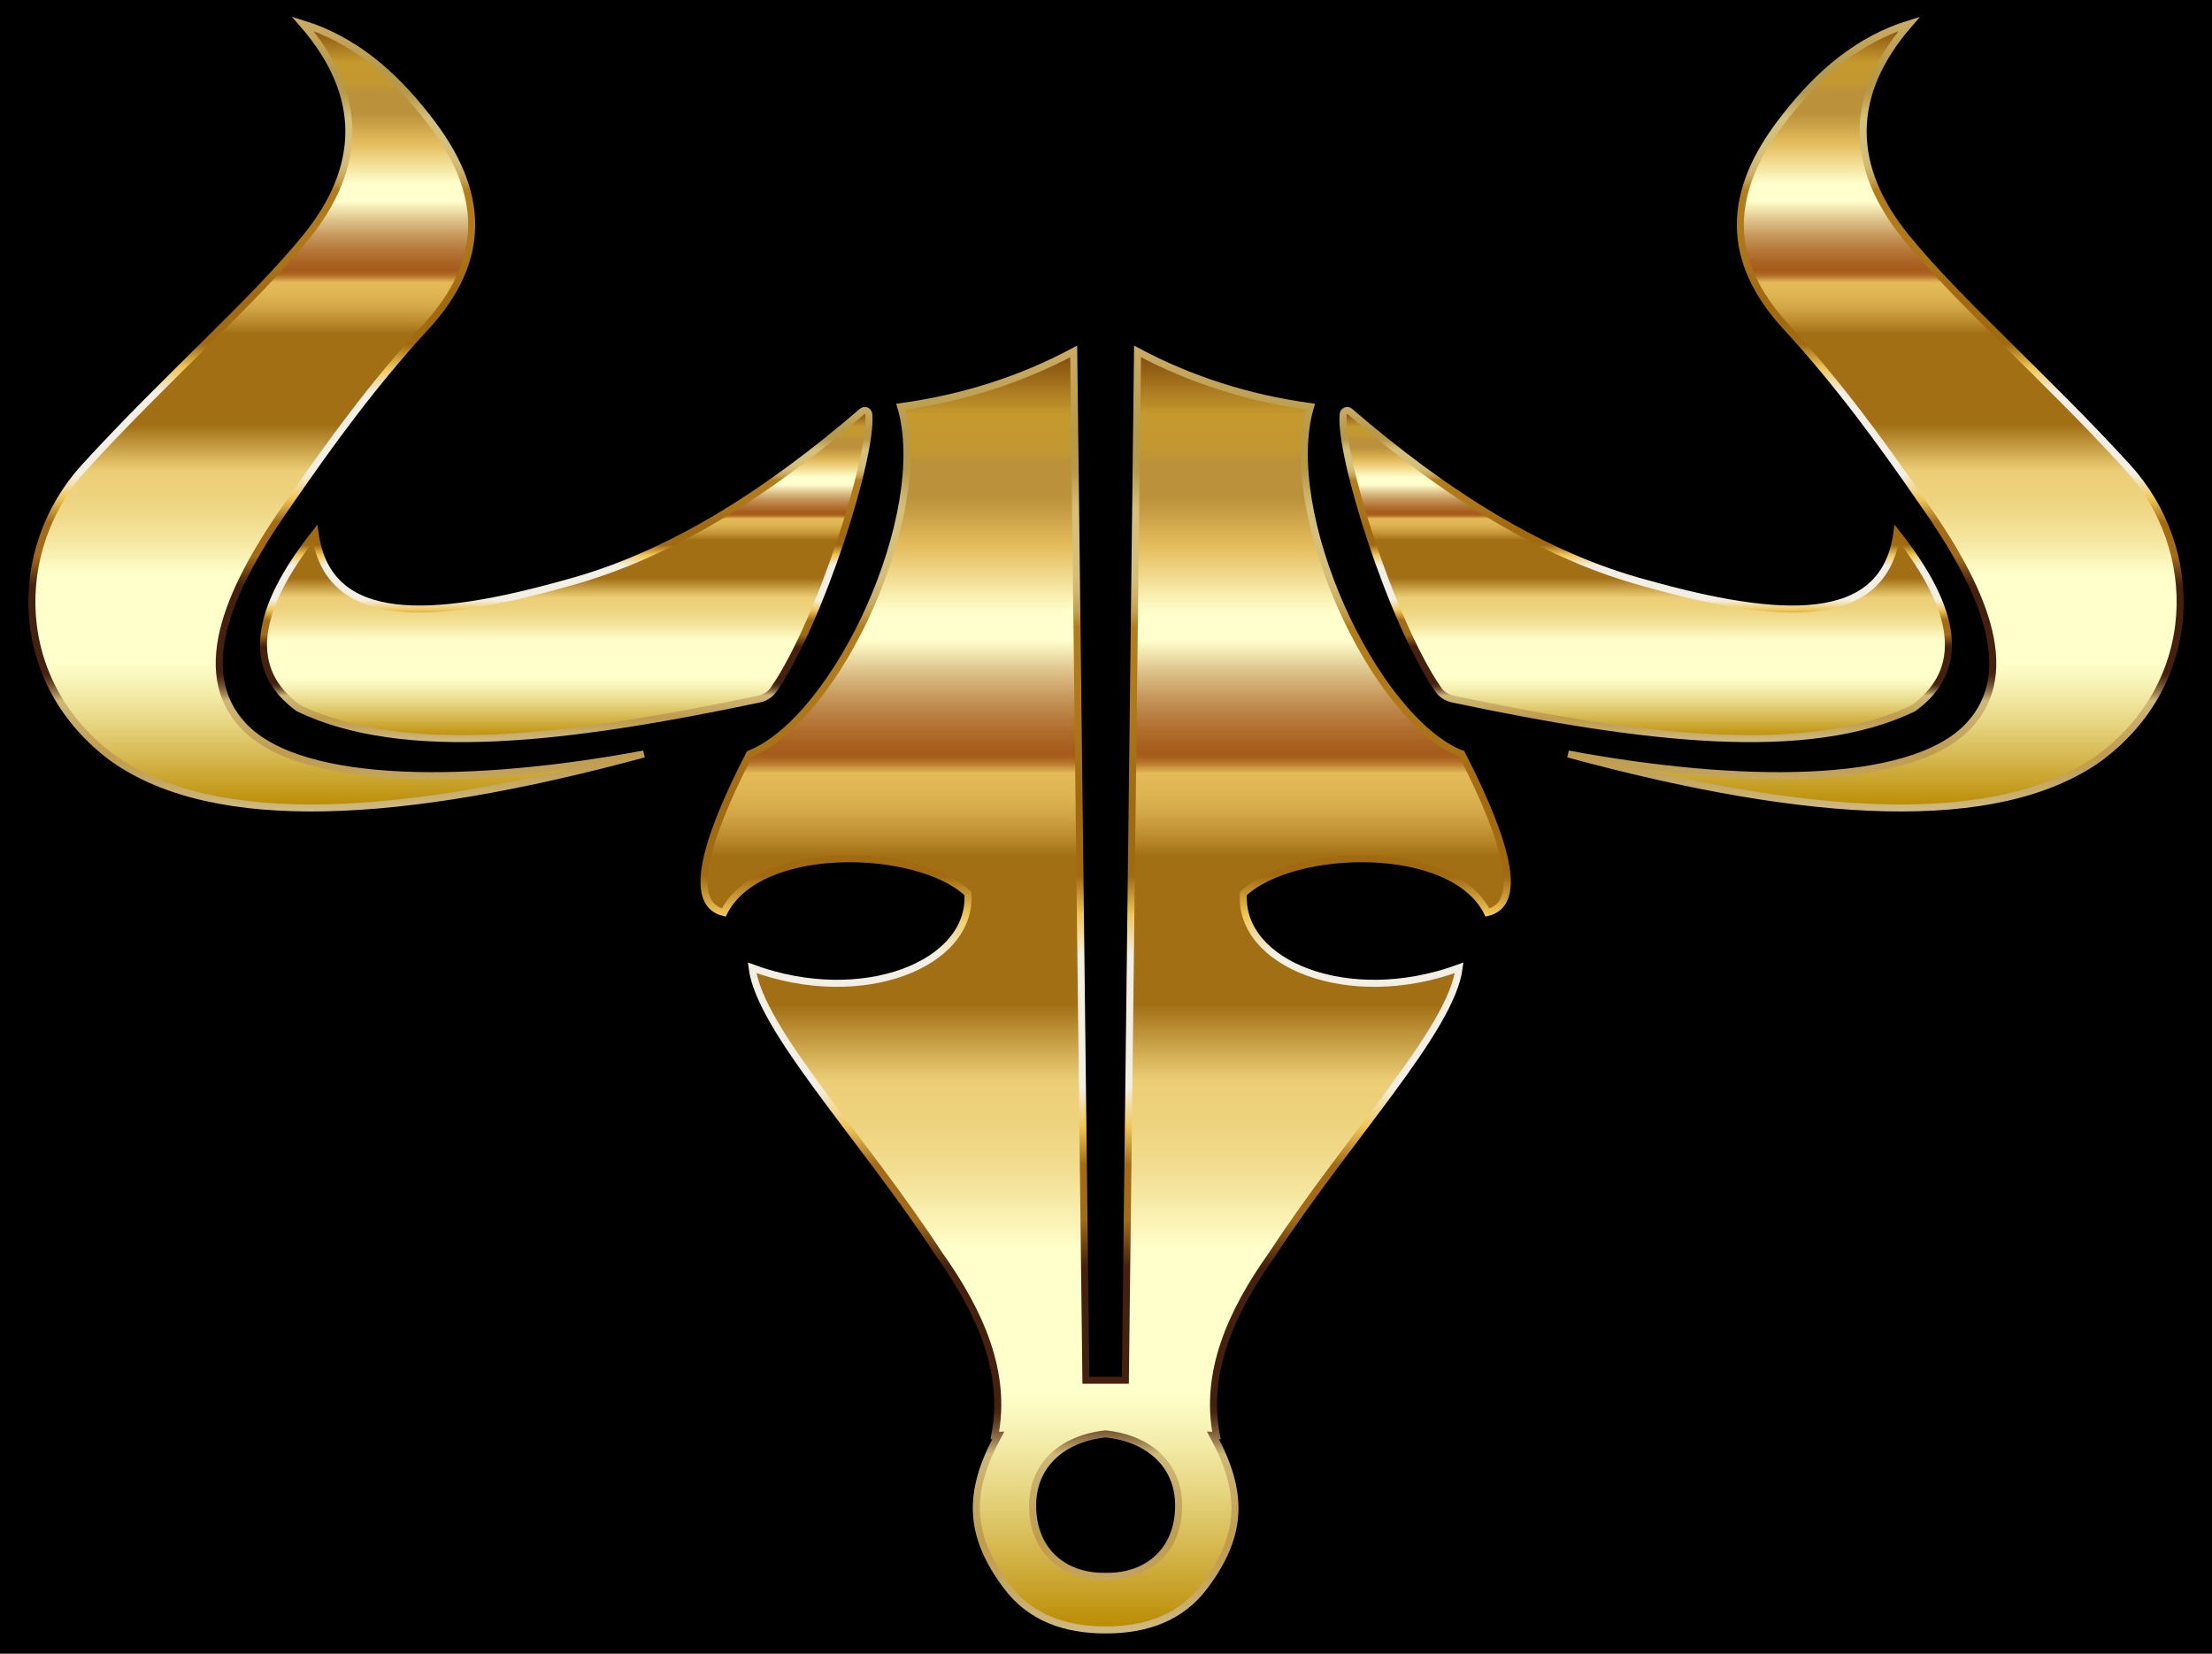
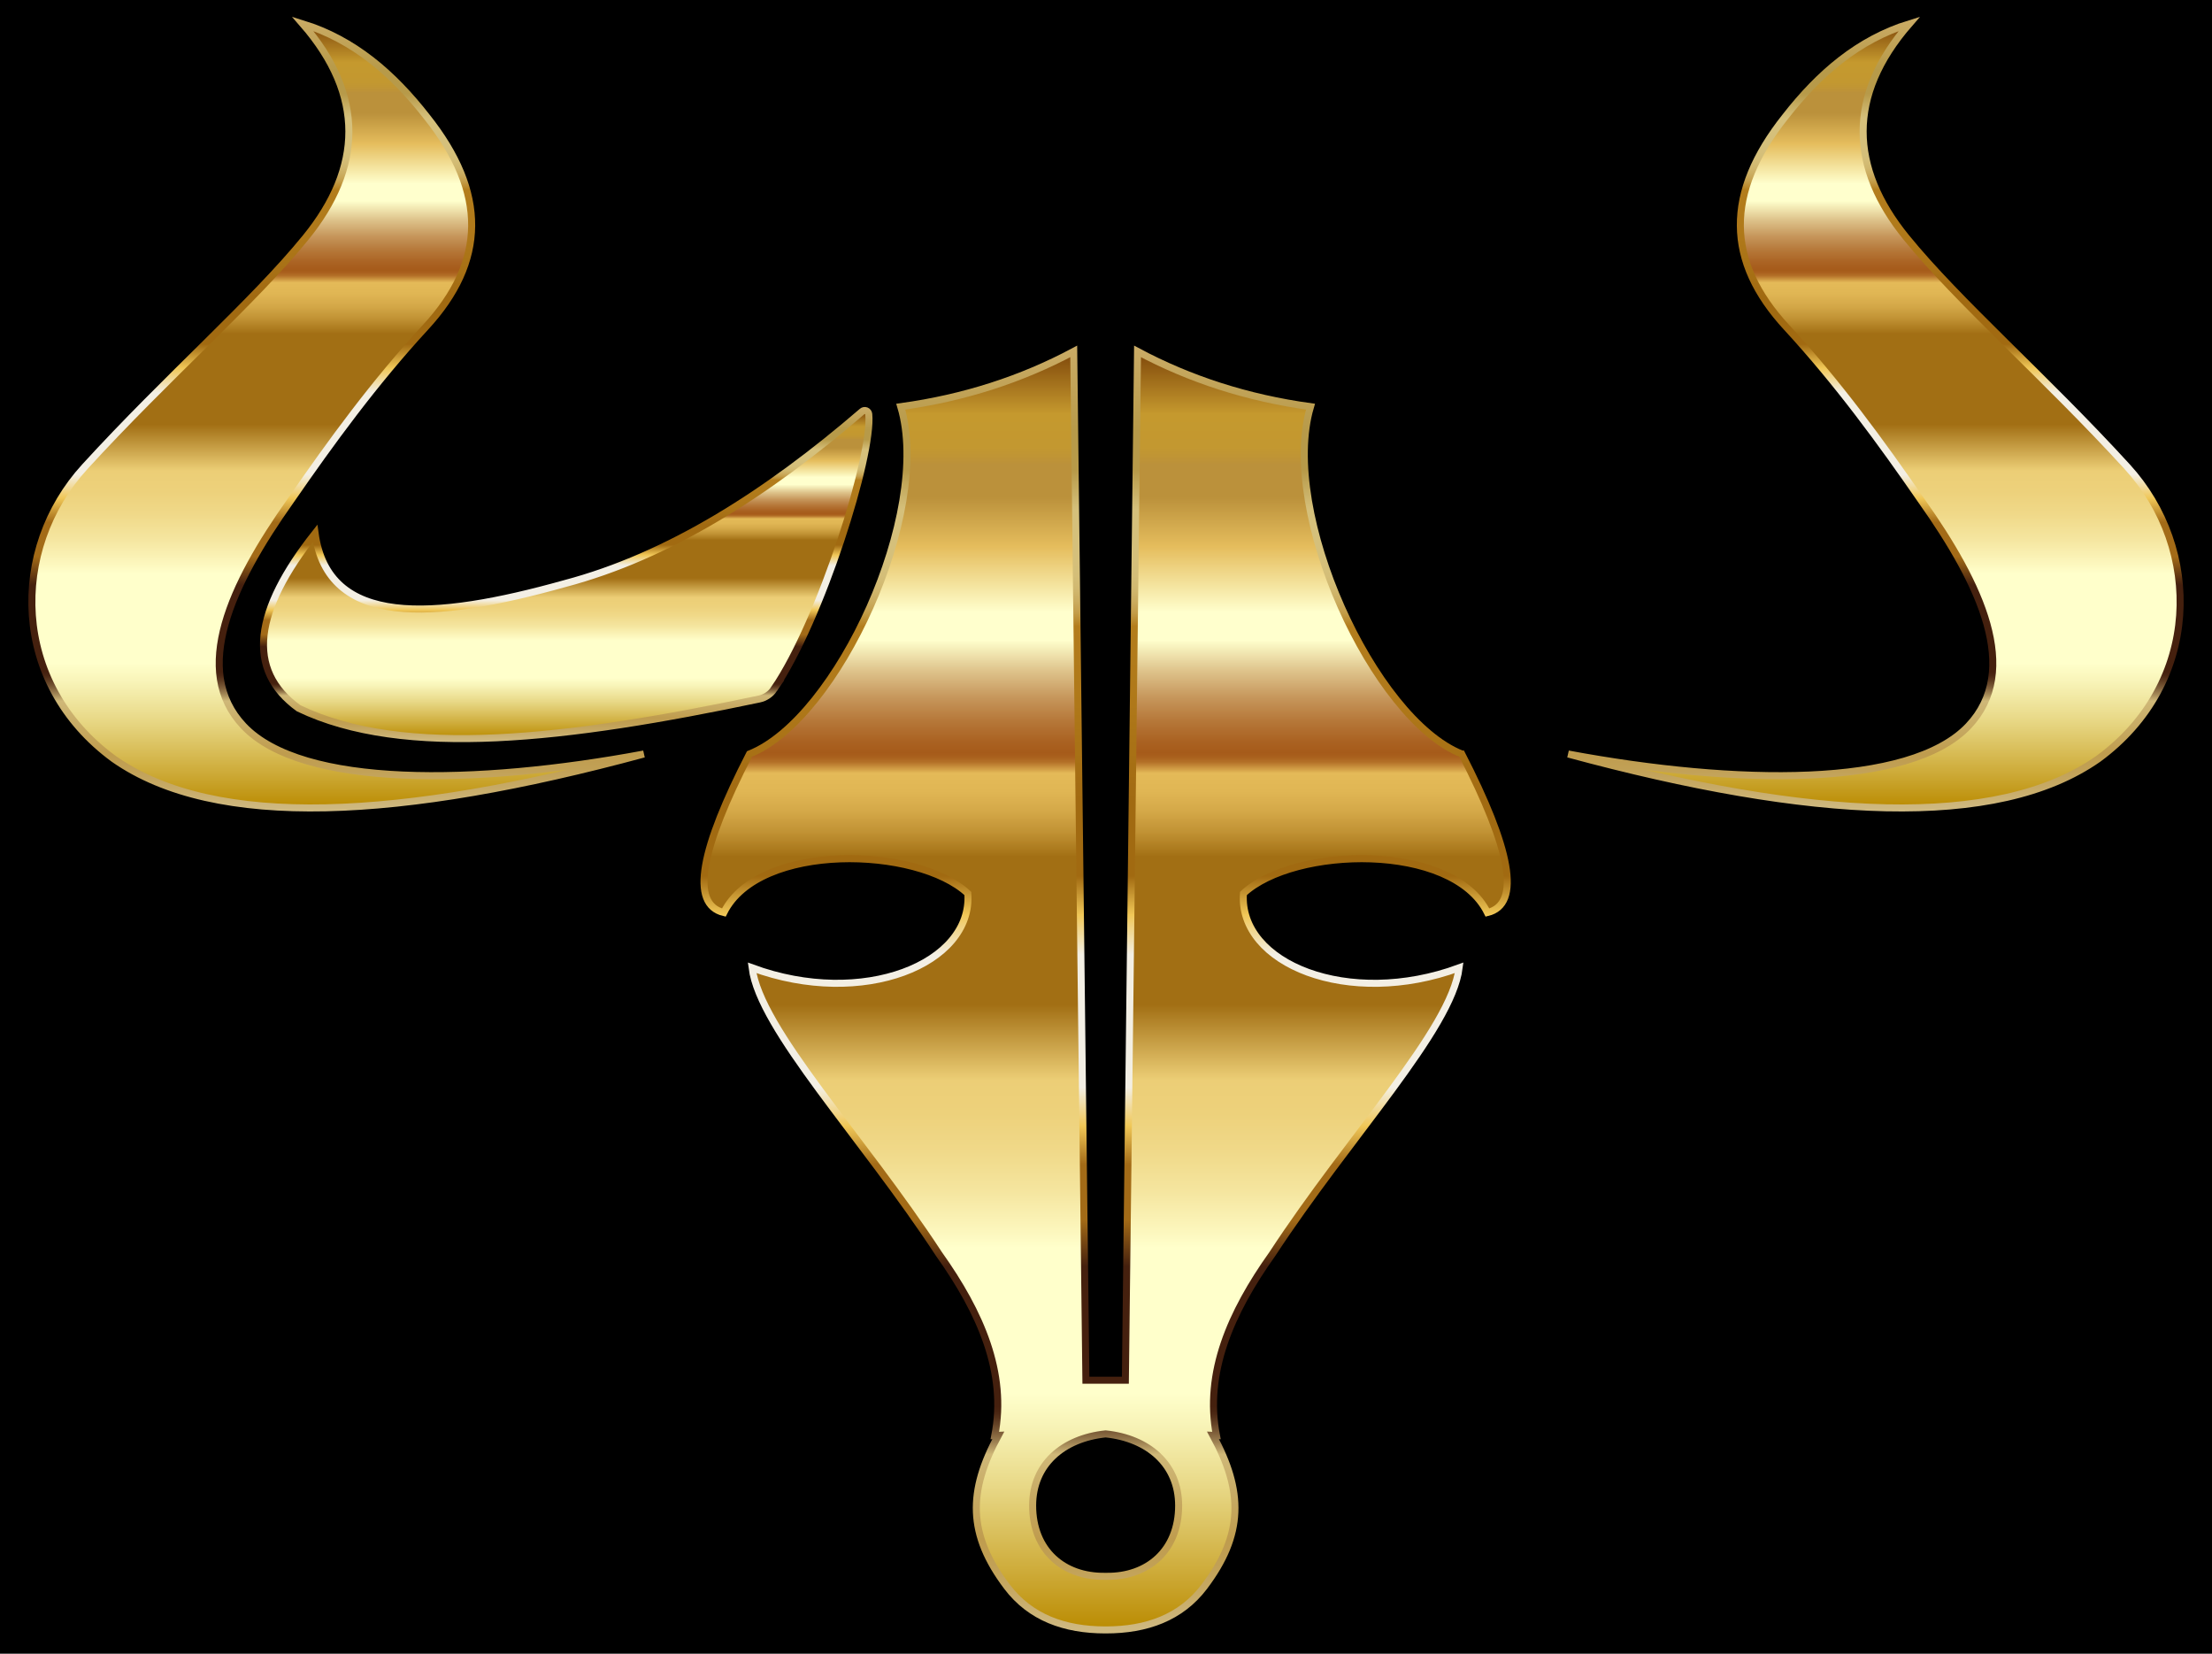
<svg xmlns="http://www.w3.org/2000/svg" enable-background="new 178 -23.725 2204 1647.449" version="1.1" viewBox="178 -23.725 2204 1647.4" xml:space="preserve">
  <rect x="178" y="-23.725" width="2204" height="1647.4" />
  <g stroke-miterlimit="10" stroke-width="7">
    <linearGradient id="i" x1="2045.4" x2="2045.4" y1="781.16" y2="5.9092e-5" gradientUnits="userSpaceOnUse">
      <stop stop-color="#BA8B01" offset="0" />
      <stop stop-color="#CDAA37" offset=".044" />
      <stop stop-color="#E8D886" offset=".112" />
      <stop stop-color="#F8F4B8" offset=".161" />
      <stop stop-color="#FFFFCB" offset=".185" />
      <stop stop-color="#FFFFCB" offset=".299" />
      <stop stop-color="#FDF9C1" offset=".308" />
      <stop stop-color="#F5E6A0" offset=".342" />
      <stop stop-color="#F0D989" offset=".374" />
      <stop stop-color="#EDD17B" offset=".404" />
      <stop stop-color="#ECCE76" offset=".43" />
      <stop stop-color="#A26F14" offset=".489" />
      <stop stop-color="#A26F14" offset=".605" />
      <stop stop-color="#A67418" offset=".607" />
      <stop stop-color="#C19234" offset=".624" />
      <stop stop-color="#D4A848" offset=".64" />
      <stop stop-color="#E0B654" offset=".656" />
      <stop stop-color="#E4BA58" offset=".67" />
      <stop stop-color="#D9A94D" offset=".672" />
      <stop stop-color="#C38737" offset=".676" />
      <stop stop-color="#B36F27" offset=".679" />
      <stop stop-color="#A9601D" offset=".683" />
      <stop stop-color="#A65B1A" offset=".686" />
      <stop stop-color="#AA6222" offset=".695" />
      <stop stop-color="#B57637" offset=".71" />
      <stop stop-color="#C6965B" offset=".729" />
      <stop stop-color="#DEC38B" offset=".75" />
      <stop stop-color="#FDFCC9" offset=".773" />
      <stop stop-color="#FFFFCD" offset=".774" />
      <stop stop-color="#FFFFCD" offset=".796" />
      <stop stop-color="#E5BD5D" offset=".847" />
      <stop stop-color="#BB913B" offset=".886" />
      <stop stop-color="#BB913B" offset=".912" />
      <stop stop-color="#BE9337" offset=".915" />
      <stop stop-color="#C39830" offset=".925" />
      <stop stop-color="#C5992E" offset=".951" />
      <stop stop-color="#7F470A" offset="1" />
    </linearGradient>
    <linearGradient id="h" x1="2046.7" x2="2046.7" y1="784.66" y2="-6.957" gradientUnits="userSpaceOnUse">
      <stop stop-color="#D0BB84" offset="0" />
      <stop stop-color="#C7AB68" offset=".029" />
      <stop stop-color="#C1A055" offset=".054" />
      <stop stop-color="#BF9C4E" offset=".073" />
      <stop stop-color="#CFB878" offset=".139" />
      <stop stop-color="#A08454" offset=".148" />
      <stop stop-color="#795936" offset=".157" />
      <stop stop-color="#5C3A20" offset=".165" />
      <stop stop-color="#4B2713" offset=".171" />
      <stop stop-color="#45200E" offset=".176" />
      <stop stop-color="#45200E" offset=".285" />
      <stop stop-color="#A36B17" offset=".321" />
      <stop stop-color="#A36B17" offset=".364" />
      <stop stop-color="#F0C757" offset=".394" />
      <stop stop-color="#F3EFE4" offset=".424" />
      <stop stop-color="#F3EFE4" offset=".491" />
      <stop stop-color="#F3EFE4" offset=".527" />
      <stop stop-color="#F0C757" offset=".558" />
      <stop stop-color="#A16A11" offset=".588" />
      <stop stop-color="#A16A11" offset=".648" />
      <stop stop-color="#A26B12" offset=".652" />
      <stop stop-color="#AF7819" offset=".721" />
      <stop stop-color="#B37D1C" offset=".782" />
      <stop stop-color="#BA8A2E" offset=".786" />
      <stop stop-color="#C49E4A" offset=".793" />
      <stop stop-color="#CBAD60" offset=".802" />
      <stop stop-color="#D1B86F" offset=".811" />
      <stop stop-color="#D4BE78" offset=".821" />
      <stop stop-color="#D5C07B" offset=".836" />
      <stop stop-color="#D5C07B" offset=".873" />
      <stop stop-color="#B79A49" offset=".903" />
      <stop stop-color="#B79A49" offset=".933" />
      <stop stop-color="#CBAC66" offset="1" />
    </linearGradient>
    <path d="m1740.5 727.42c167.07 31.091 340.34 34.077 398.88-27.961 52.188-55.304 12.343-140.78-46.747-224.12-40.553-58.741-83.741-117.92-134.56-173.01-60.615-65.699-61.654-133.86-1.311-209.71 33.606-43.192 72.999-77.013 123.64-92.621-62.142 71.439-59.483 143.36-3.058 212.77 52.121 64.112 137.86 138.5 220.19 228.49 75.145 82.135 73.834 215.82-28.834 290.97-101.37 71.046-286.5 60.628-528.2-4.806z" fill="url(#i)" stroke="url(#h)" />
    <linearGradient id="g" x1="1817.8" x2="1817.8" y1="712.08" y2="385.22" gradientUnits="userSpaceOnUse">
      <stop stop-color="#BA8B01" offset="0" />
      <stop stop-color="#CDAA37" offset=".044" />
      <stop stop-color="#E8D886" offset=".112" />
      <stop stop-color="#F8F4B8" offset=".161" />
      <stop stop-color="#FFFFCB" offset=".185" />
      <stop stop-color="#FFFFCB" offset=".299" />
      <stop stop-color="#FDF9C1" offset=".308" />
      <stop stop-color="#F5E6A0" offset=".342" />
      <stop stop-color="#F0D989" offset=".374" />
      <stop stop-color="#EDD17B" offset=".404" />
      <stop stop-color="#ECCE76" offset=".43" />
      <stop stop-color="#A26F14" offset=".489" />
      <stop stop-color="#A26F14" offset=".605" />
      <stop stop-color="#A67418" offset=".607" />
      <stop stop-color="#C19234" offset=".624" />
      <stop stop-color="#D4A848" offset=".64" />
      <stop stop-color="#E0B654" offset=".656" />
      <stop stop-color="#E4BA58" offset=".67" />
      <stop stop-color="#D9A94D" offset=".672" />
      <stop stop-color="#C38737" offset=".676" />
      <stop stop-color="#B36F27" offset=".679" />
      <stop stop-color="#A9601D" offset=".683" />
      <stop stop-color="#A65B1A" offset=".686" />
      <stop stop-color="#AA6222" offset=".695" />
      <stop stop-color="#B57637" offset=".71" />
      <stop stop-color="#C6965B" offset=".729" />
      <stop stop-color="#DEC38B" offset=".75" />
      <stop stop-color="#FDFCC9" offset=".773" />
      <stop stop-color="#FFFFCD" offset=".774" />
      <stop stop-color="#FFFFCD" offset=".796" />
      <stop stop-color="#E5BD5D" offset=".847" />
      <stop stop-color="#BB913B" offset=".886" />
      <stop stop-color="#BB913B" offset=".912" />
      <stop stop-color="#BE9337" offset=".915" />
      <stop stop-color="#C39830" offset=".925" />
      <stop stop-color="#C5992E" offset=".951" />
      <stop stop-color="#7F470A" offset="1" />
    </linearGradient>
    <linearGradient id="f" x1="1817.8" x2="1817.8" y1="715.58" y2="381.72" gradientUnits="userSpaceOnUse">
      <stop stop-color="#D0BB84" offset="0" />
      <stop stop-color="#C7AB68" offset=".029" />
      <stop stop-color="#C1A055" offset=".054" />
      <stop stop-color="#BF9C4E" offset=".073" />
      <stop stop-color="#CFB878" offset=".139" />
      <stop stop-color="#A08454" offset=".148" />
      <stop stop-color="#795936" offset=".157" />
      <stop stop-color="#5C3A20" offset=".165" />
      <stop stop-color="#4B2713" offset=".171" />
      <stop stop-color="#45200E" offset=".176" />
      <stop stop-color="#45200E" offset=".285" />
      <stop stop-color="#A36B17" offset=".321" />
      <stop stop-color="#A36B17" offset=".364" />
      <stop stop-color="#F0C757" offset=".394" />
      <stop stop-color="#F3EFE4" offset=".424" />
      <stop stop-color="#F3EFE4" offset=".491" />
      <stop stop-color="#F3EFE4" offset=".527" />
      <stop stop-color="#F0C757" offset=".558" />
      <stop stop-color="#A16A11" offset=".588" />
      <stop stop-color="#A16A11" offset=".648" />
      <stop stop-color="#A26B12" offset=".652" />
      <stop stop-color="#AF7819" offset=".721" />
      <stop stop-color="#B37D1C" offset=".782" />
      <stop stop-color="#BA8A2E" offset=".786" />
      <stop stop-color="#C49E4A" offset=".793" />
      <stop stop-color="#CBAD60" offset=".802" />
      <stop stop-color="#D1B86F" offset=".811" />
      <stop stop-color="#D4BE78" offset=".821" />
      <stop stop-color="#D5C07B" offset=".836" />
      <stop stop-color="#D5C07B" offset=".873" />
      <stop stop-color="#B79A49" offset=".903" />
      <stop stop-color="#B79A49" offset=".933" />
      <stop stop-color="#CBAC66" offset="1" />
    </linearGradient>
-     <path d="m1610.8 662.87c-47.225-69.225-98.654-233.76-94.47-274.04 0.336-3.236 4.159-4.749 6.624-2.626 95.014 81.839 193.01 144.14 296.34 171.49 131.32 36.742 235.79 43.843 248.7-50.133 60.637 76.719 69.549 135.99 16.383 174.32-104.92 50.355-267.48 31.085-459.02-9.257-5.931-1.249-11.147-4.746-14.562-9.753z" fill="url(#g)" stroke="url(#f)" />
    <linearGradient id="e" x1="514.63" x2="514.63" y1="781.16" y2="5.9095e-5" gradientUnits="userSpaceOnUse">
      <stop stop-color="#BA8B01" offset="0" />
      <stop stop-color="#CDAA37" offset=".044" />
      <stop stop-color="#E8D886" offset=".112" />
      <stop stop-color="#F8F4B8" offset=".161" />
      <stop stop-color="#FFFFCB" offset=".185" />
      <stop stop-color="#FFFFCB" offset=".299" />
      <stop stop-color="#FDF9C1" offset=".308" />
      <stop stop-color="#F5E6A0" offset=".342" />
      <stop stop-color="#F0D989" offset=".374" />
      <stop stop-color="#EDD17B" offset=".404" />
      <stop stop-color="#ECCE76" offset=".43" />
      <stop stop-color="#A26F14" offset=".489" />
      <stop stop-color="#A26F14" offset=".605" />
      <stop stop-color="#A67418" offset=".607" />
      <stop stop-color="#C19234" offset=".624" />
      <stop stop-color="#D4A848" offset=".64" />
      <stop stop-color="#E0B654" offset=".656" />
      <stop stop-color="#E4BA58" offset=".67" />
      <stop stop-color="#D9A94D" offset=".672" />
      <stop stop-color="#C38737" offset=".676" />
      <stop stop-color="#B36F27" offset=".679" />
      <stop stop-color="#A9601D" offset=".683" />
      <stop stop-color="#A65B1A" offset=".686" />
      <stop stop-color="#AA6222" offset=".695" />
      <stop stop-color="#B57637" offset=".71" />
      <stop stop-color="#C6965B" offset=".729" />
      <stop stop-color="#DEC38B" offset=".75" />
      <stop stop-color="#FDFCC9" offset=".773" />
      <stop stop-color="#FFFFCD" offset=".774" />
      <stop stop-color="#FFFFCD" offset=".796" />
      <stop stop-color="#E5BD5D" offset=".847" />
      <stop stop-color="#BB913B" offset=".886" />
      <stop stop-color="#BB913B" offset=".912" />
      <stop stop-color="#BE9337" offset=".915" />
      <stop stop-color="#C39830" offset=".925" />
      <stop stop-color="#C5992E" offset=".951" />
      <stop stop-color="#7F470A" offset="1" />
    </linearGradient>
    <linearGradient id="d" x1="513.34" x2="513.34" y1="784.66" y2="-6.957" gradientUnits="userSpaceOnUse">
      <stop stop-color="#D0BB84" offset="0" />
      <stop stop-color="#C7AB68" offset=".029" />
      <stop stop-color="#C1A055" offset=".054" />
      <stop stop-color="#BF9C4E" offset=".073" />
      <stop stop-color="#CFB878" offset=".139" />
      <stop stop-color="#A08454" offset=".148" />
      <stop stop-color="#795936" offset=".157" />
      <stop stop-color="#5C3A20" offset=".165" />
      <stop stop-color="#4B2713" offset=".171" />
      <stop stop-color="#45200E" offset=".176" />
      <stop stop-color="#45200E" offset=".285" />
      <stop stop-color="#A36B17" offset=".321" />
      <stop stop-color="#A36B17" offset=".364" />
      <stop stop-color="#F0C757" offset=".394" />
      <stop stop-color="#F3EFE4" offset=".424" />
      <stop stop-color="#F3EFE4" offset=".491" />
      <stop stop-color="#F3EFE4" offset=".527" />
      <stop stop-color="#F0C757" offset=".558" />
      <stop stop-color="#A16A11" offset=".588" />
      <stop stop-color="#A16A11" offset=".648" />
      <stop stop-color="#A26B12" offset=".652" />
      <stop stop-color="#AF7819" offset=".721" />
      <stop stop-color="#B37D1C" offset=".782" />
      <stop stop-color="#BA8A2E" offset=".786" />
      <stop stop-color="#C49E4A" offset=".793" />
      <stop stop-color="#CBAD60" offset=".802" />
      <stop stop-color="#D1B86F" offset=".811" />
      <stop stop-color="#D4BE78" offset=".821" />
      <stop stop-color="#D5C07B" offset=".836" />
      <stop stop-color="#D5C07B" offset=".873" />
      <stop stop-color="#B79A49" offset=".903" />
      <stop stop-color="#B79A49" offset=".933" />
      <stop stop-color="#CBAC66" offset="1" />
    </linearGradient>
    <path d="m819.52 727.42c-167.07 31.091-340.34 34.077-398.88-27.961-52.188-55.304-12.343-140.78 46.747-224.12 40.553-58.741 83.741-117.92 134.56-173.01 60.614-65.699 61.654-133.86 1.311-209.71-33.606-43.192-72.999-77.013-123.64-92.621 62.142 71.439 59.483 143.36 3.058 212.77-52.121 64.112-137.86 138.5-220.19 228.49-75.145 82.135-73.834 215.82 28.835 290.97 101.37 71.046 286.5 60.628 528.2-4.806z" fill="url(#e)" stroke="url(#d)" />
    <linearGradient id="c" x1="742.22" x2="742.22" y1="712.08" y2="385.22" gradientUnits="userSpaceOnUse">
      <stop stop-color="#BA8B01" offset="0" />
      <stop stop-color="#CDAA37" offset=".044" />
      <stop stop-color="#E8D886" offset=".112" />
      <stop stop-color="#F8F4B8" offset=".161" />
      <stop stop-color="#FFFFCB" offset=".185" />
      <stop stop-color="#FFFFCB" offset=".299" />
      <stop stop-color="#FDF9C1" offset=".308" />
      <stop stop-color="#F5E6A0" offset=".342" />
      <stop stop-color="#F0D989" offset=".374" />
      <stop stop-color="#EDD17B" offset=".404" />
      <stop stop-color="#ECCE76" offset=".43" />
      <stop stop-color="#A26F14" offset=".489" />
      <stop stop-color="#A26F14" offset=".605" />
      <stop stop-color="#A67418" offset=".607" />
      <stop stop-color="#C19234" offset=".624" />
      <stop stop-color="#D4A848" offset=".64" />
      <stop stop-color="#E0B654" offset=".656" />
      <stop stop-color="#E4BA58" offset=".67" />
      <stop stop-color="#D9A94D" offset=".672" />
      <stop stop-color="#C38737" offset=".676" />
      <stop stop-color="#B36F27" offset=".679" />
      <stop stop-color="#A9601D" offset=".683" />
      <stop stop-color="#A65B1A" offset=".686" />
      <stop stop-color="#AA6222" offset=".695" />
      <stop stop-color="#B57637" offset=".71" />
      <stop stop-color="#C6965B" offset=".729" />
      <stop stop-color="#DEC38B" offset=".75" />
      <stop stop-color="#FDFCC9" offset=".773" />
      <stop stop-color="#FFFFCD" offset=".774" />
      <stop stop-color="#FFFFCD" offset=".796" />
      <stop stop-color="#E5BD5D" offset=".847" />
      <stop stop-color="#BB913B" offset=".886" />
      <stop stop-color="#BB913B" offset=".912" />
      <stop stop-color="#BE9337" offset=".915" />
      <stop stop-color="#C39830" offset=".925" />
      <stop stop-color="#C5992E" offset=".951" />
      <stop stop-color="#7F470A" offset="1" />
    </linearGradient>
    <linearGradient id="b" x1="742.22" x2="742.22" y1="715.58" y2="381.72" gradientUnits="userSpaceOnUse">
      <stop stop-color="#D0BB84" offset="0" />
      <stop stop-color="#C7AB68" offset=".029" />
      <stop stop-color="#C1A055" offset=".054" />
      <stop stop-color="#BF9C4E" offset=".073" />
      <stop stop-color="#CFB878" offset=".139" />
      <stop stop-color="#A08454" offset=".148" />
      <stop stop-color="#795936" offset=".157" />
      <stop stop-color="#5C3A20" offset=".165" />
      <stop stop-color="#4B2713" offset=".171" />
      <stop stop-color="#45200E" offset=".176" />
      <stop stop-color="#45200E" offset=".285" />
      <stop stop-color="#A36B17" offset=".321" />
      <stop stop-color="#A36B17" offset=".364" />
      <stop stop-color="#F0C757" offset=".394" />
      <stop stop-color="#F3EFE4" offset=".424" />
      <stop stop-color="#F3EFE4" offset=".491" />
      <stop stop-color="#F3EFE4" offset=".527" />
      <stop stop-color="#F0C757" offset=".558" />
      <stop stop-color="#A16A11" offset=".588" />
      <stop stop-color="#A16A11" offset=".648" />
      <stop stop-color="#A26B12" offset=".652" />
      <stop stop-color="#AF7819" offset=".721" />
      <stop stop-color="#B37D1C" offset=".782" />
      <stop stop-color="#BA8A2E" offset=".786" />
      <stop stop-color="#C49E4A" offset=".793" />
      <stop stop-color="#CBAD60" offset=".802" />
      <stop stop-color="#D1B86F" offset=".811" />
      <stop stop-color="#D4BE78" offset=".821" />
      <stop stop-color="#D5C07B" offset=".836" />
      <stop stop-color="#D5C07B" offset=".873" />
      <stop stop-color="#B79A49" offset=".903" />
      <stop stop-color="#B79A49" offset=".933" />
      <stop stop-color="#CBAC66" offset="1" />
    </linearGradient>
    <path d="m949.15 662.87c47.225-69.225 98.654-233.76 94.47-274.04-0.336-3.236-4.159-4.749-6.624-2.626-95.014 81.839-193.01 144.14-296.34 171.49-131.32 36.742-235.79 43.843-248.7-50.133-60.637 76.719-69.549 135.99-16.383 174.32 104.92 50.355 267.48 31.085 459.02-9.257 5.931-1.249 11.147-4.746 14.562-9.753z" fill="url(#c)" stroke="url(#b)" />
    <linearGradient id="a" x1="1279.7" x2="1279.7" y1="1600" y2="326.36" gradientUnits="userSpaceOnUse">
      <stop stop-color="#BA8B01" offset="0" />
      <stop stop-color="#CDAA37" offset=".044" />
      <stop stop-color="#E8D886" offset=".112" />
      <stop stop-color="#F8F4B8" offset=".161" />
      <stop stop-color="#FFFFCB" offset=".185" />
      <stop stop-color="#FFFFCB" offset=".299" />
      <stop stop-color="#FDF9C1" offset=".308" />
      <stop stop-color="#F5E6A0" offset=".342" />
      <stop stop-color="#F0D989" offset=".374" />
      <stop stop-color="#EDD17B" offset=".404" />
      <stop stop-color="#ECCE76" offset=".43" />
      <stop stop-color="#A26F14" offset=".489" />
      <stop stop-color="#A26F14" offset=".605" />
      <stop stop-color="#A67418" offset=".607" />
      <stop stop-color="#C19234" offset=".624" />
      <stop stop-color="#D4A848" offset=".64" />
      <stop stop-color="#E0B654" offset=".656" />
      <stop stop-color="#E4BA58" offset=".67" />
      <stop stop-color="#D9A94D" offset=".672" />
      <stop stop-color="#C38737" offset=".676" />
      <stop stop-color="#B36F27" offset=".679" />
      <stop stop-color="#A9601D" offset=".683" />
      <stop stop-color="#A65B1A" offset=".686" />
      <stop stop-color="#AA6222" offset=".695" />
      <stop stop-color="#B57637" offset=".71" />
      <stop stop-color="#C6965B" offset=".729" />
      <stop stop-color="#DEC38B" offset=".75" />
      <stop stop-color="#FDFCC9" offset=".773" />
      <stop stop-color="#FFFFCD" offset=".774" />
      <stop stop-color="#FFFFCD" offset=".796" />
      <stop stop-color="#E5BD5D" offset=".847" />
      <stop stop-color="#BB913B" offset=".886" />
      <stop stop-color="#BB913B" offset=".912" />
      <stop stop-color="#BE9337" offset=".915" />
      <stop stop-color="#C39830" offset=".925" />
      <stop stop-color="#C5992E" offset=".951" />
      <stop stop-color="#7F470A" offset="1" />
    </linearGradient>
    <linearGradient id="j" x1="1279.7" x2="1279.7" y1="1603.5" y2="320.56" gradientUnits="userSpaceOnUse">
      <stop stop-color="#D0BB84" offset="0" />
      <stop stop-color="#C7AB68" offset=".029" />
      <stop stop-color="#C1A055" offset=".054" />
      <stop stop-color="#BF9C4E" offset=".073" />
      <stop stop-color="#CFB878" offset=".139" />
      <stop stop-color="#A08454" offset=".148" />
      <stop stop-color="#795936" offset=".157" />
      <stop stop-color="#5C3A20" offset=".165" />
      <stop stop-color="#4B2713" offset=".171" />
      <stop stop-color="#45200E" offset=".176" />
      <stop stop-color="#45200E" offset=".285" />
      <stop stop-color="#A36B17" offset=".321" />
      <stop stop-color="#A36B17" offset=".364" />
      <stop stop-color="#F0C757" offset=".394" />
      <stop stop-color="#F3EFE4" offset=".424" />
      <stop stop-color="#F3EFE4" offset=".491" />
      <stop stop-color="#F3EFE4" offset=".527" />
      <stop stop-color="#F0C757" offset=".558" />
      <stop stop-color="#A16A11" offset=".588" />
      <stop stop-color="#A16A11" offset=".648" />
      <stop stop-color="#A26B12" offset=".652" />
      <stop stop-color="#AF7819" offset=".721" />
      <stop stop-color="#B37D1C" offset=".782" />
      <stop stop-color="#BA8A2E" offset=".786" />
      <stop stop-color="#C49E4A" offset=".793" />
      <stop stop-color="#CBAD60" offset=".802" />
      <stop stop-color="#D1B86F" offset=".811" />
      <stop stop-color="#D4BE78" offset=".821" />
      <stop stop-color="#D5C07B" offset=".836" />
      <stop stop-color="#D5C07B" offset=".873" />
      <stop stop-color="#B79A49" offset=".903" />
      <stop stop-color="#B79A49" offset=".933" />
      <stop stop-color="#CBAC66" offset="1" />
    </linearGradient>
    <path d="m1634.5 727.42c-87.815-35.06-182.18-240.18-150.73-346.02-63.047-8.676-120.35-27.29-172.35-55.048l-12.124 1024.9h-39.32l-12.124-1024.9c-52.007 27.759-109.31 46.372-172.35 55.048 31.456 105.84-62.912 310.96-150.73 346.02-48.231 93.734-59.908 149.65-25.558 157.94 35.06-70.448 193-65.861 243.13-19.005 4.888 69.995-104.53 114.68-214.95 74.053 7.864 61.601 109.44 167.77 186.12 285.07 41.903 58.814 67.674 118.65 55.704 180.87l3.441-0.164c-30.116 55.648-30.883 98.382 8.765 150.81 23.281 30.785 57.515 43.011 97.891 43.006h0.655c40.375 0.005 74.61-12.222 97.891-43.006 39.648-52.427 38.881-95.161 8.765-150.81l3.44 0.164c-11.97-62.223 13.8-122.06 55.704-180.87 76.674-117.3 178.25-223.47 186.12-285.07-110.42 40.631-219.84-4.058-214.95-74.053 50.133-46.856 208.07-51.444 243.13 19.005 34.35-8.29 22.673-64.202-25.558-157.94zm-353.88 819.17h-1.966c-40.729 0.515-71.759-25.558-71.759-70.448 0-40.958 30.226-67.002 72.742-71.432 42.516 4.43 72.742 30.473 72.742 71.432 1e-4 44.89-31.03 70.964-71.759 70.448z" fill="url(#a)" stroke="url(#j)" />
  </g>
</svg>